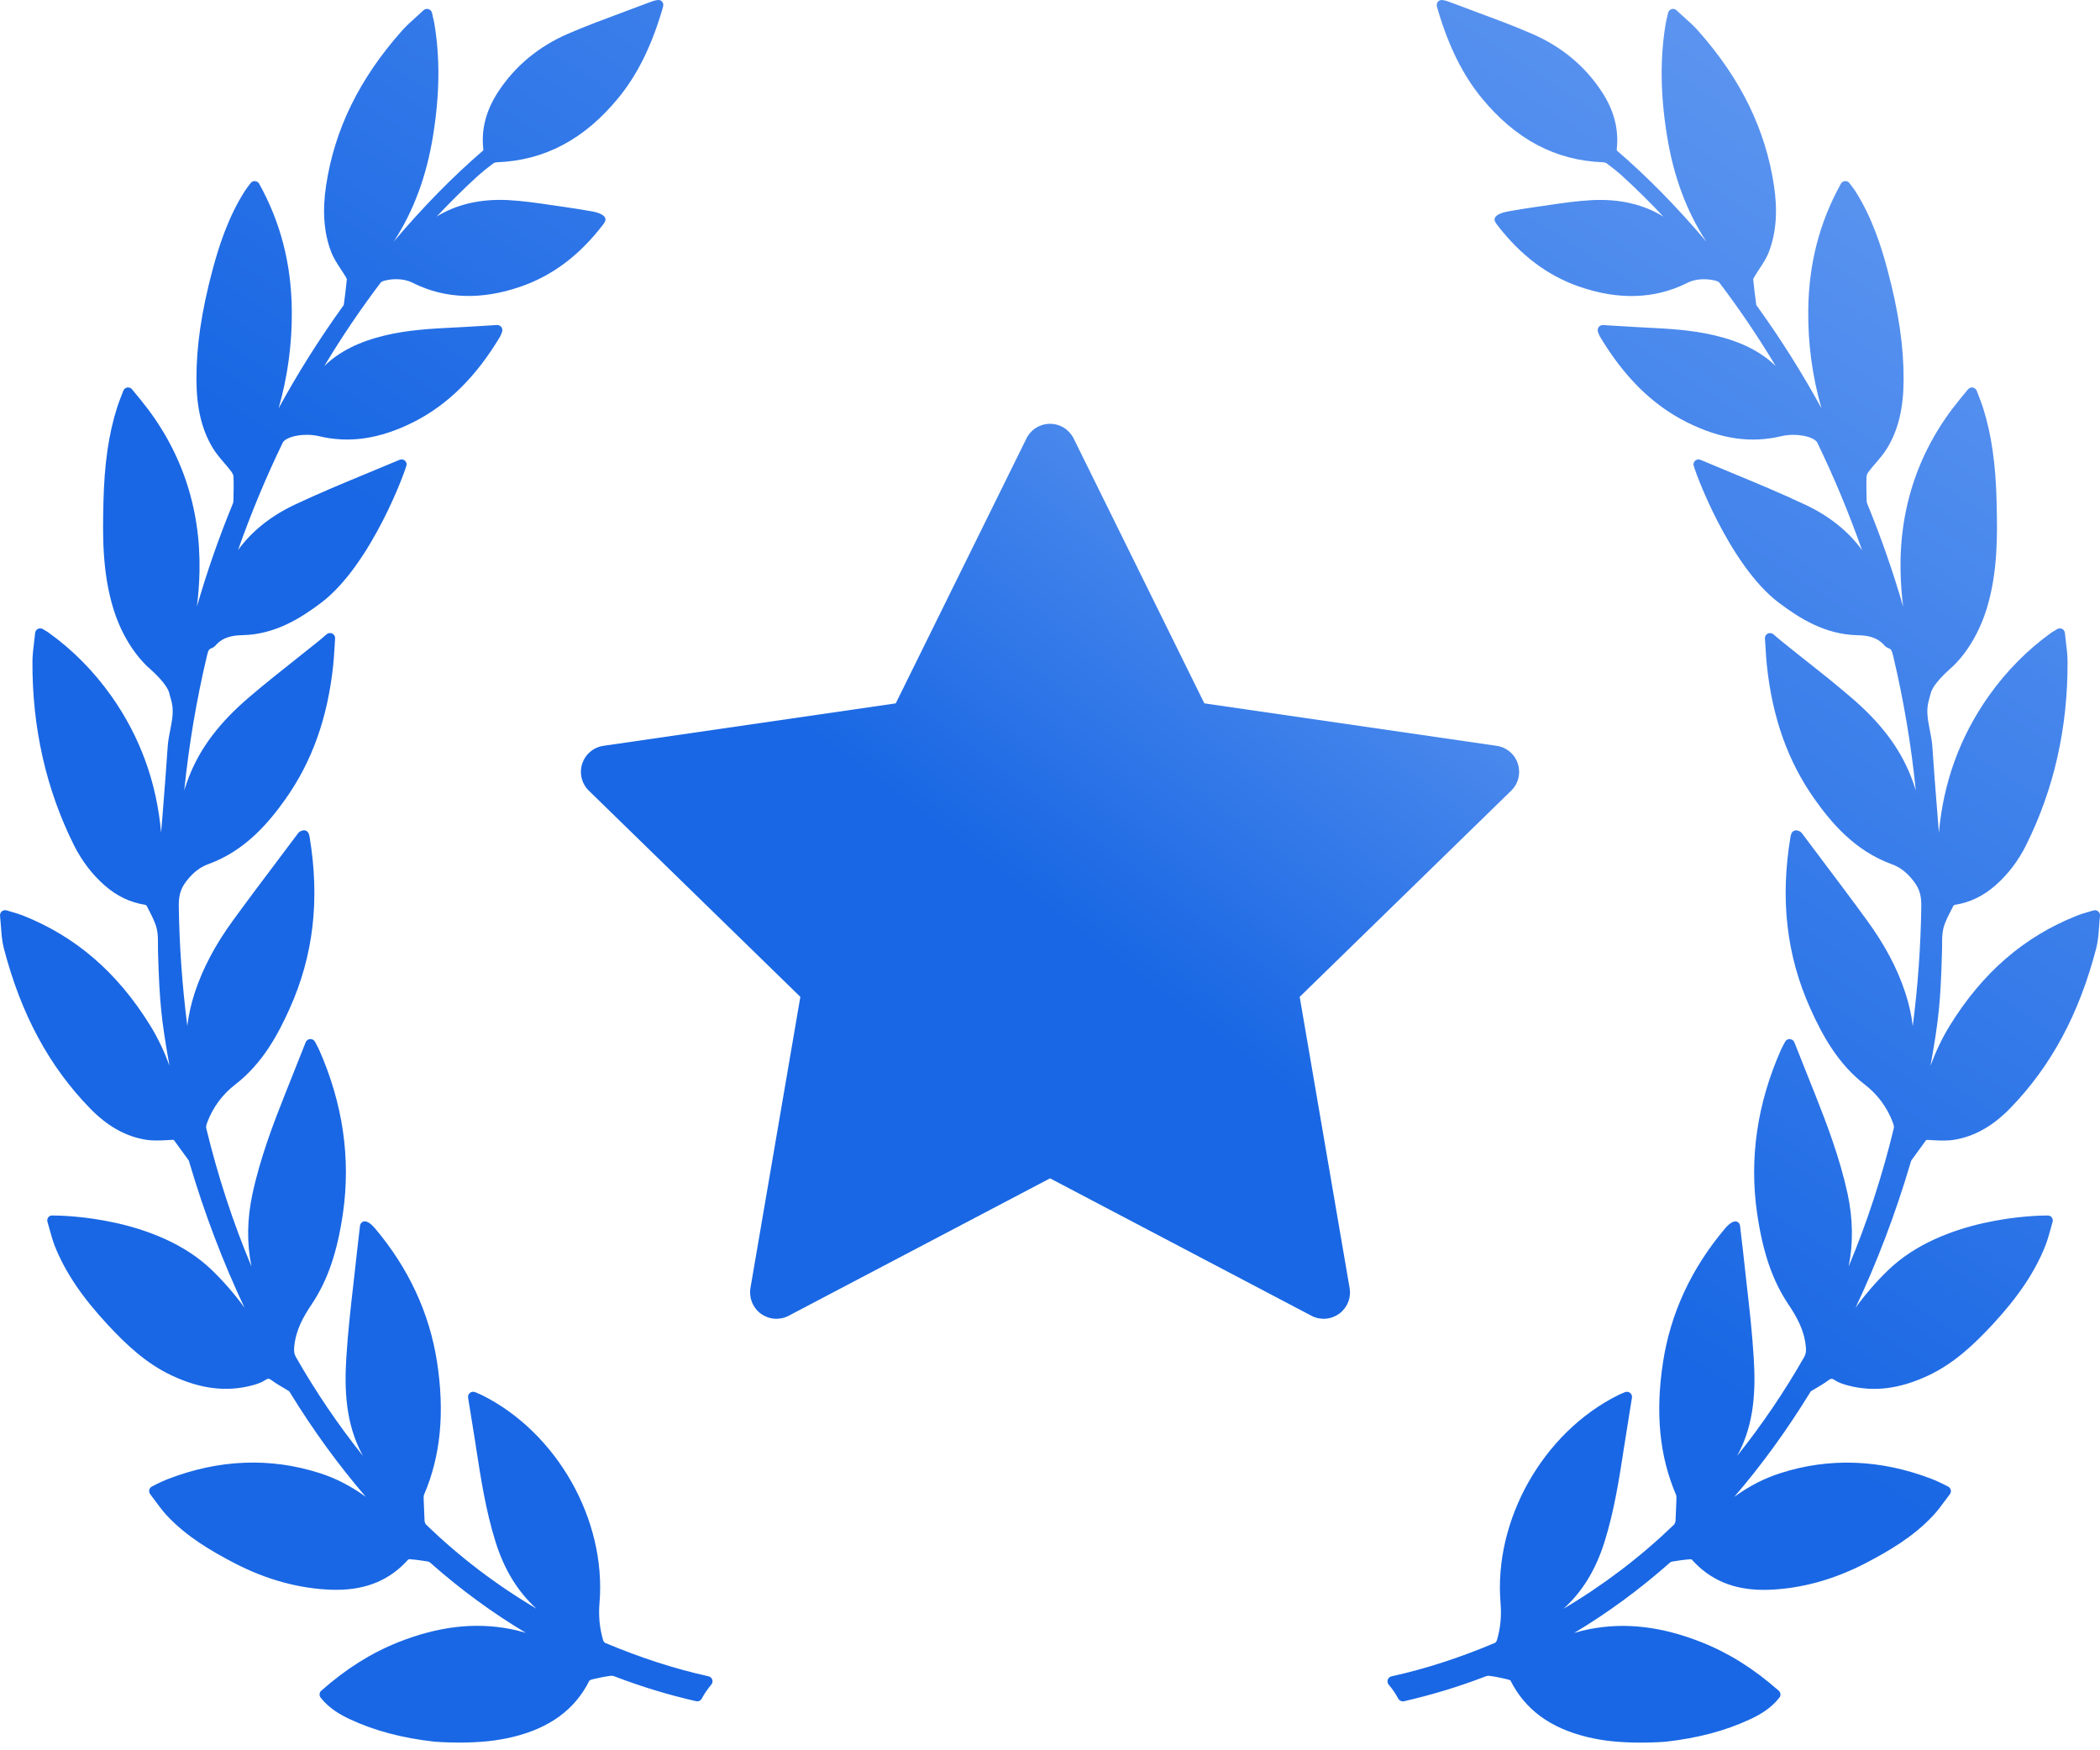
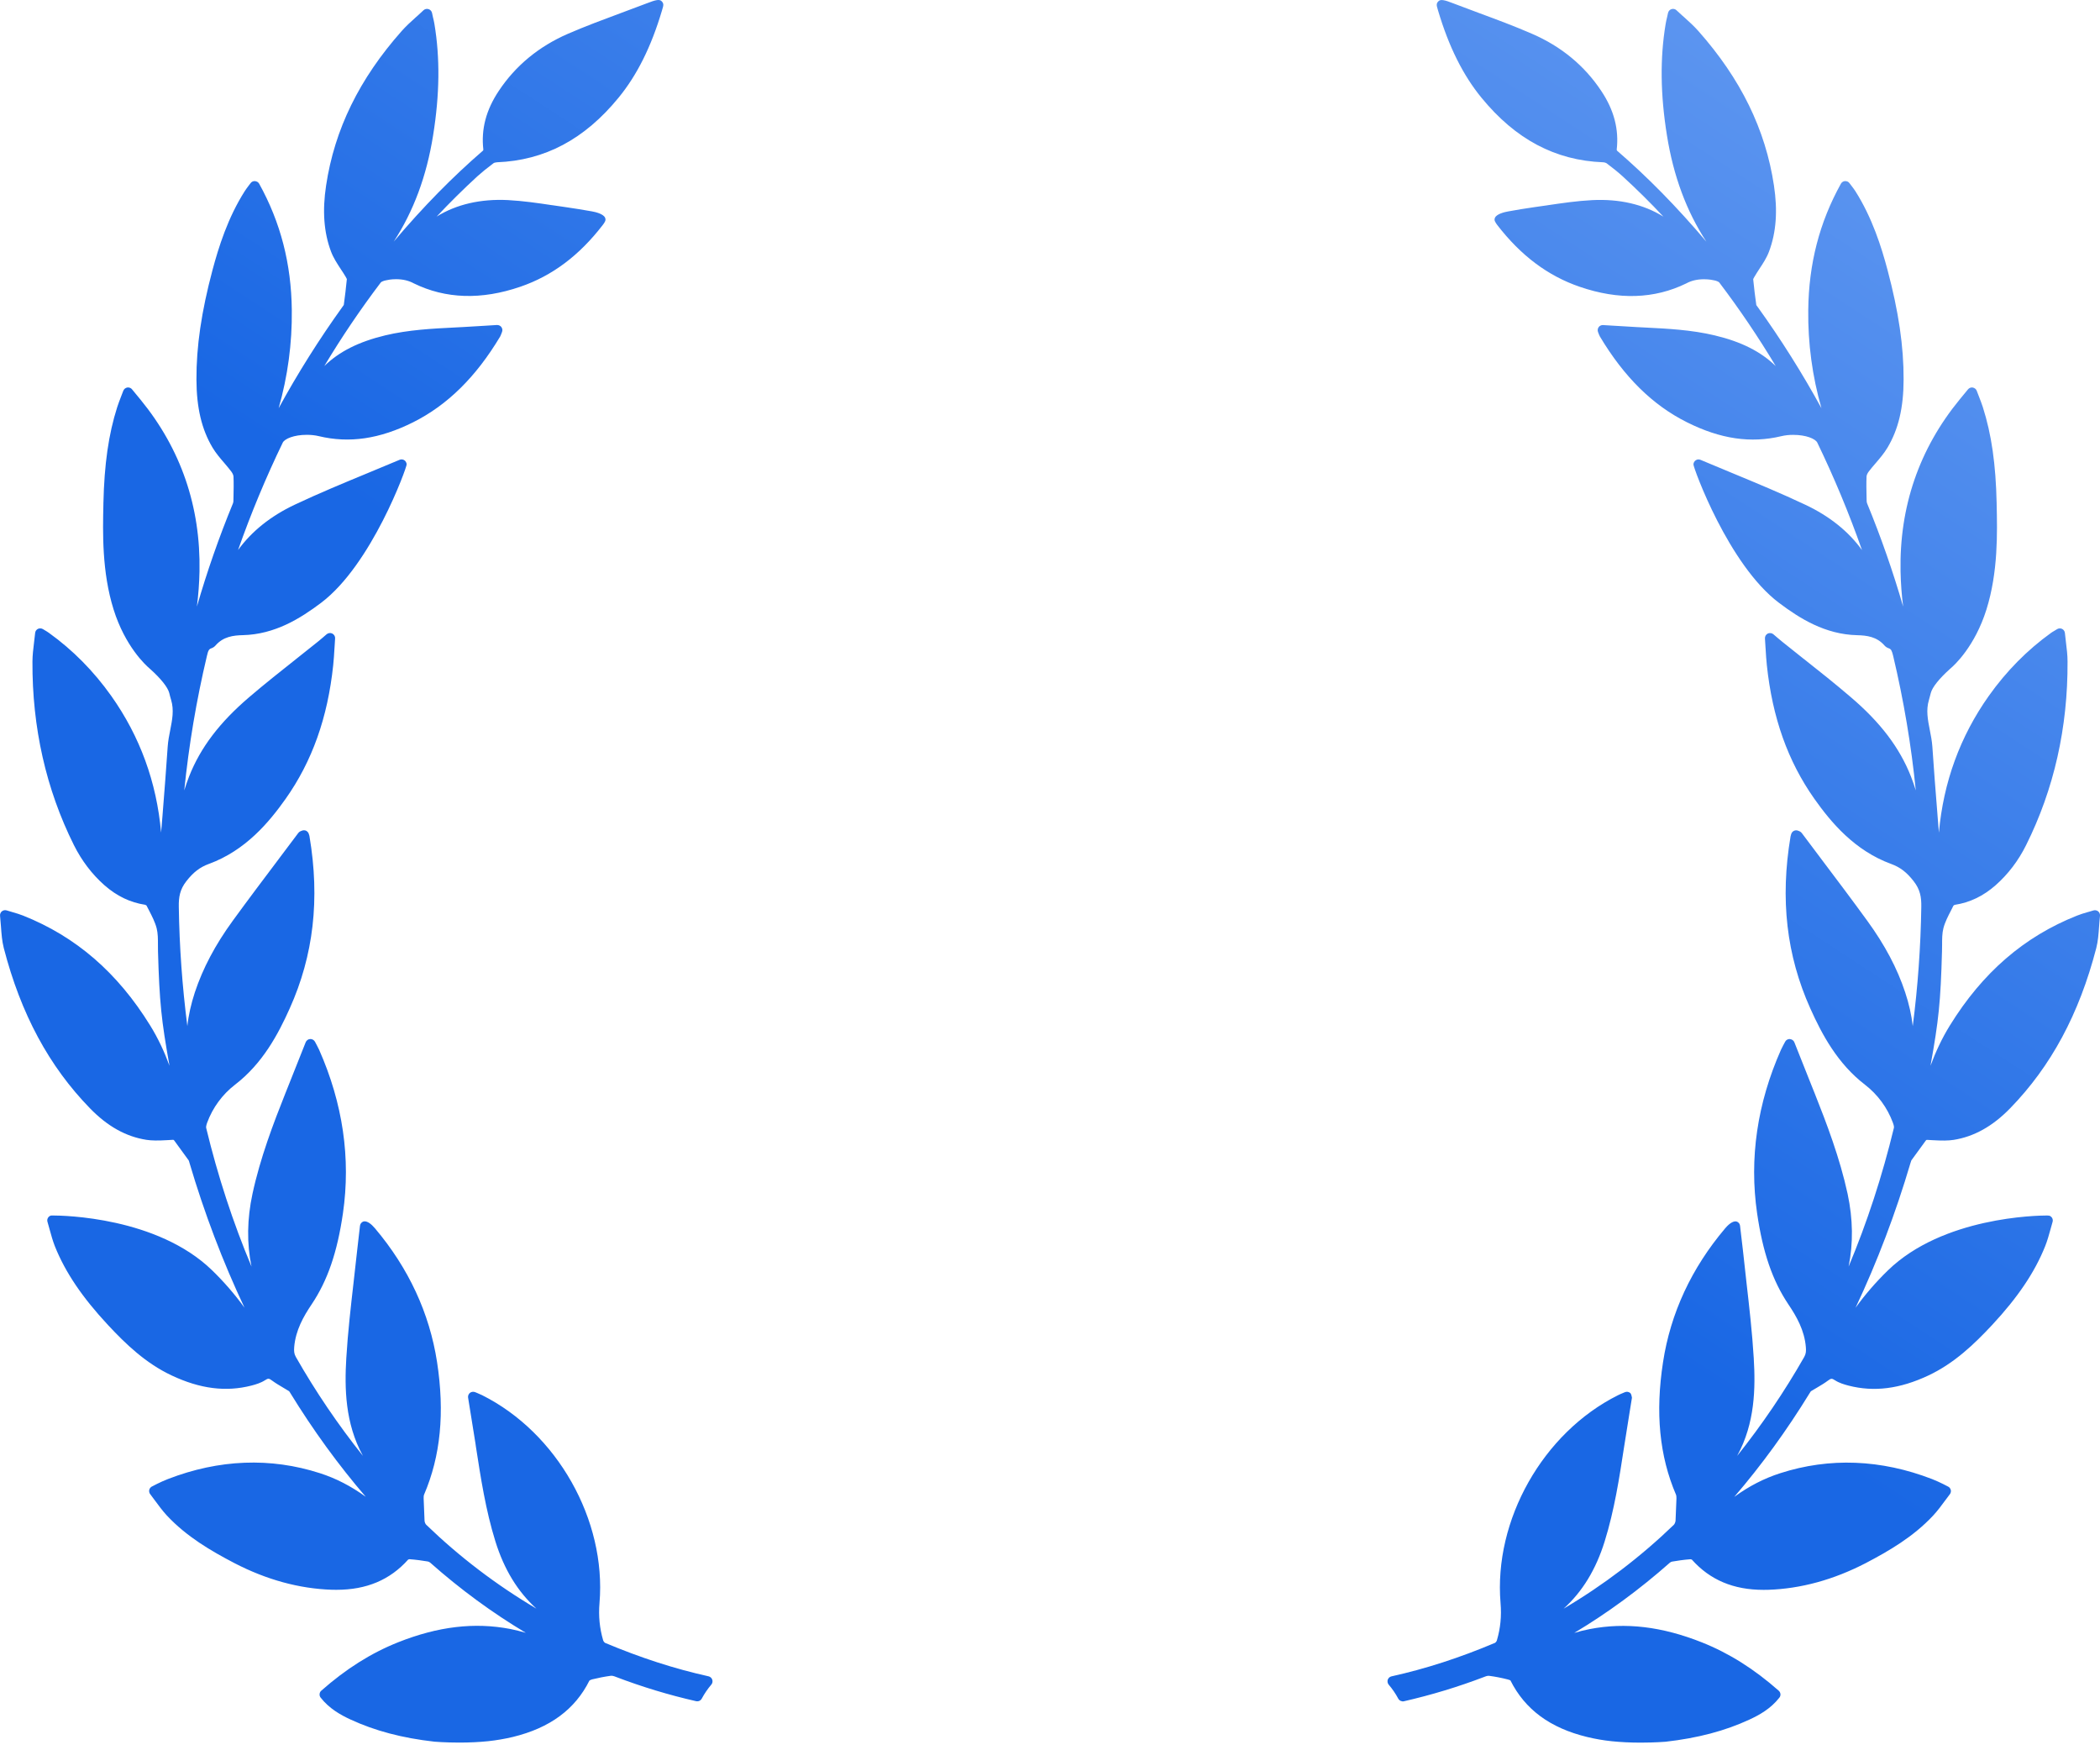
<svg xmlns="http://www.w3.org/2000/svg" width="42" height="35" viewBox="0 0 42 35" fill="none">
-   <path d="M41.963 18.224C41.95 18.214 41.935 18.206 41.918 18.203C41.902 18.2 41.885 18.201 41.868 18.206C41.832 18.217 41.798 18.227 41.767 18.236L41.751 18.24C41.673 18.263 41.605 18.283 41.539 18.31C40.483 18.729 39.651 19.448 38.997 20.507C38.835 20.769 38.71 21.041 38.61 21.312C38.774 20.4 38.812 20.044 38.84 19.023C38.842 18.98 38.842 18.937 38.842 18.894C38.842 18.776 38.842 18.664 38.868 18.562C38.899 18.441 38.961 18.321 39.021 18.205C39.038 18.172 39.055 18.139 39.069 18.11C39.077 18.102 39.086 18.097 39.096 18.094C39.398 18.047 39.665 17.919 39.912 17.702C40.162 17.481 40.367 17.212 40.522 16.9C41.08 15.782 41.358 14.547 41.351 13.229C41.351 13.102 41.336 12.978 41.319 12.843C41.312 12.781 41.304 12.719 41.298 12.657C41.296 12.64 41.29 12.623 41.28 12.609C41.27 12.595 41.257 12.584 41.242 12.576C41.226 12.568 41.209 12.565 41.191 12.566C41.174 12.566 41.157 12.572 41.142 12.581C41.123 12.593 41.107 12.602 41.093 12.611C41.064 12.627 41.043 12.641 41.022 12.655C40.547 12.996 40.128 13.42 39.776 13.916C39.202 14.726 38.868 15.642 38.778 16.65L38.751 16.313L38.748 16.272C38.713 15.832 38.676 15.376 38.647 14.928C38.639 14.815 38.617 14.705 38.596 14.598C38.556 14.393 38.517 14.199 38.579 13.996C38.593 13.95 38.605 13.904 38.616 13.858C38.645 13.743 38.786 13.568 39.001 13.375L39.009 13.368C39.089 13.301 39.497 12.927 39.729 12.188C39.964 11.438 39.946 10.653 39.933 10.081L39.933 10.066C39.916 9.278 39.83 8.685 39.657 8.142C39.633 8.071 39.608 8.001 39.58 7.932C39.565 7.894 39.55 7.856 39.535 7.815C39.529 7.798 39.518 7.783 39.504 7.772C39.49 7.76 39.474 7.753 39.456 7.75L39.439 7.748C39.424 7.748 39.409 7.752 39.395 7.758C39.382 7.765 39.37 7.774 39.36 7.786L39.191 7.991C38.383 8.977 37.986 10.133 38.011 11.427C38.016 11.662 38.033 11.897 38.063 12.13C37.86 11.43 37.62 10.741 37.343 10.068C37.337 10.052 37.333 10.036 37.333 10.02L37.331 9.929C37.328 9.798 37.325 9.663 37.331 9.529C37.331 9.507 37.346 9.467 37.376 9.428C37.418 9.372 37.465 9.318 37.514 9.261C37.596 9.165 37.682 9.065 37.75 8.951C37.968 8.586 38.071 8.154 38.072 7.591C38.075 6.93 37.973 6.234 37.751 5.4C37.63 4.945 37.446 4.355 37.105 3.819C37.081 3.783 37.055 3.748 37.028 3.713C37.015 3.697 37.002 3.68 36.989 3.662C36.97 3.636 36.943 3.621 36.9 3.621C36.883 3.622 36.867 3.628 36.852 3.637C36.838 3.646 36.826 3.659 36.818 3.674C36.389 4.447 36.175 5.274 36.165 6.201C36.157 6.864 36.246 7.525 36.429 8.163C36.045 7.462 35.619 6.785 35.152 6.136L35.141 6.121C35.131 6.107 35.127 6.1 35.127 6.105C35.102 5.932 35.081 5.759 35.064 5.585C35.064 5.582 35.067 5.57 35.089 5.534C35.119 5.482 35.153 5.431 35.188 5.376C35.26 5.268 35.334 5.155 35.381 5.029C35.524 4.648 35.556 4.216 35.479 3.709C35.31 2.587 34.815 1.577 33.967 0.62C33.88 0.522 33.784 0.435 33.682 0.343L33.653 0.318C33.614 0.282 33.573 0.245 33.531 0.206C33.518 0.193 33.502 0.184 33.484 0.18C33.467 0.176 33.448 0.177 33.431 0.182C33.414 0.187 33.398 0.197 33.386 0.21C33.374 0.224 33.365 0.24 33.361 0.257L33.343 0.338C33.33 0.392 33.32 0.435 33.313 0.478C33.199 1.159 33.207 1.888 33.339 2.708C33.469 3.521 33.729 4.223 34.127 4.832C33.53 4.128 32.948 3.537 32.341 3.013C32.338 3.007 32.335 3.002 32.334 2.995C32.381 2.586 32.281 2.201 32.025 1.818C31.69 1.313 31.225 0.929 30.641 0.676C30.293 0.524 29.931 0.39 29.577 0.259C29.407 0.196 29.238 0.133 29.063 0.066C28.887 -0.004 28.812 -0.016 28.772 0.022C28.719 0.07 28.732 0.112 28.755 0.188L28.762 0.213C28.976 0.933 29.26 1.504 29.631 1.956C30.311 2.786 31.106 3.208 32.061 3.245C32.094 3.247 32.121 3.257 32.132 3.265C32.266 3.366 32.365 3.446 32.453 3.526C32.735 3.784 33.007 4.053 33.268 4.332C32.872 4.086 32.387 3.974 31.841 4.002C31.543 4.017 31.246 4.061 30.96 4.103L30.949 4.105C30.864 4.117 30.78 4.13 30.696 4.141C30.511 4.166 30.326 4.199 30.162 4.228C30.095 4.24 29.936 4.276 29.9 4.353C29.887 4.379 29.888 4.408 29.903 4.434C29.915 4.457 29.929 4.478 29.944 4.498C30.418 5.112 30.958 5.517 31.595 5.735C32.373 6.002 33.087 5.98 33.728 5.666C33.826 5.612 33.945 5.584 34.08 5.584C34.182 5.584 34.258 5.6 34.284 5.606C34.322 5.612 34.373 5.634 34.384 5.647C34.791 6.184 35.169 6.743 35.515 7.321C35.216 7.03 34.827 6.834 34.296 6.707C33.831 6.596 33.355 6.572 32.895 6.549L32.741 6.541C32.597 6.534 32.453 6.525 32.304 6.515L32.055 6.5C32.039 6.5 32.024 6.504 32.01 6.511C31.995 6.518 31.983 6.528 31.974 6.541C31.963 6.555 31.957 6.571 31.955 6.588C31.952 6.605 31.954 6.622 31.96 6.638C31.97 6.665 31.988 6.713 31.998 6.729C32.483 7.54 33.052 8.101 33.739 8.444C34.41 8.78 35.016 8.868 35.627 8.722C35.705 8.704 35.785 8.695 35.865 8.696C36.125 8.696 36.306 8.775 36.345 8.849C36.683 9.548 36.982 10.267 37.24 11C36.969 10.625 36.589 10.321 36.108 10.094C35.63 9.868 35.133 9.662 34.643 9.459C34.433 9.372 34.222 9.285 34.012 9.196C33.996 9.189 33.979 9.186 33.962 9.187C33.945 9.189 33.929 9.194 33.915 9.204C33.901 9.213 33.889 9.226 33.881 9.241C33.873 9.256 33.869 9.272 33.869 9.289C33.869 9.355 34.567 11.292 35.58 12.055C35.994 12.367 36.503 12.687 37.145 12.702C37.337 12.706 37.536 12.733 37.686 12.904C37.709 12.931 37.74 12.952 37.773 12.963C37.824 12.98 37.838 13.012 37.864 13.119C38.074 14.004 38.225 14.901 38.316 15.806C38.287 15.711 38.255 15.617 38.218 15.525C37.991 14.95 37.609 14.446 37.016 13.941C36.711 13.679 36.391 13.425 36.081 13.18L36.066 13.169C35.925 13.057 35.785 12.946 35.645 12.833C35.614 12.809 35.584 12.783 35.555 12.758L35.467 12.683C35.452 12.67 35.433 12.662 35.413 12.66C35.393 12.657 35.373 12.661 35.355 12.669C35.337 12.679 35.322 12.693 35.312 12.71C35.302 12.728 35.298 12.748 35.299 12.768C35.304 12.83 35.307 12.888 35.31 12.944L35.312 12.97C35.319 13.086 35.325 13.195 35.337 13.302C35.447 14.35 35.758 15.225 36.289 15.976C36.618 16.441 37.09 17.009 37.825 17.277C38.004 17.343 38.134 17.442 38.273 17.621C38.404 17.788 38.429 17.941 38.426 18.133C38.414 18.931 38.357 19.728 38.255 20.519C38.231 20.302 38.181 20.078 38.104 19.845C37.945 19.363 37.696 18.894 37.345 18.412C37.041 17.994 36.726 17.575 36.42 17.17L36.4 17.143C36.279 16.982 36.158 16.821 36.04 16.664C36.018 16.632 35.986 16.62 35.968 16.614C35.955 16.607 35.94 16.604 35.926 16.604C35.911 16.603 35.897 16.606 35.883 16.612C35.87 16.617 35.858 16.626 35.848 16.637C35.838 16.647 35.83 16.66 35.826 16.674L35.822 16.685C35.817 16.7 35.813 16.713 35.811 16.726C35.6 17.981 35.73 19.106 36.206 20.165C36.438 20.683 36.75 21.269 37.3 21.691C37.554 21.887 37.747 22.15 37.858 22.451C37.882 22.515 37.881 22.543 37.878 22.554C37.645 23.518 37.341 24.448 36.972 25.328C37.067 24.864 37.06 24.377 36.952 23.872C36.797 23.156 36.532 22.463 36.296 21.869L36.225 21.692C36.112 21.409 36 21.125 35.887 20.842C35.873 20.805 35.837 20.78 35.79 20.777C35.772 20.777 35.754 20.783 35.738 20.793C35.722 20.802 35.71 20.816 35.702 20.833L35.664 20.903C35.648 20.933 35.633 20.962 35.62 20.991C35.144 22.064 34.983 23.165 35.142 24.261C35.256 25.045 35.449 25.607 35.767 26.082C35.932 26.327 36.089 26.601 36.117 26.937C36.124 27.017 36.12 27.071 36.085 27.134C35.689 27.829 35.239 28.492 34.74 29.117L34.746 29.107C35.101 28.459 35.111 27.758 35.075 27.158C35.044 26.643 34.985 26.13 34.928 25.633L34.925 25.604C34.902 25.405 34.88 25.206 34.859 25.007C34.846 24.893 34.833 24.78 34.819 24.666L34.801 24.511C34.799 24.495 34.793 24.479 34.784 24.465C34.774 24.451 34.761 24.44 34.746 24.432C34.69 24.403 34.599 24.448 34.502 24.564C33.829 25.36 33.411 26.259 33.261 27.237C33.104 28.251 33.189 29.118 33.52 29.889C33.529 29.91 33.529 29.952 33.529 29.966L33.511 30.41C33.508 30.441 33.491 30.477 33.477 30.491C32.81 31.134 32.07 31.697 31.272 32.168C31.648 31.829 31.918 31.386 32.093 30.824C32.287 30.202 32.387 29.554 32.483 28.926L32.492 28.87C32.526 28.649 32.561 28.429 32.598 28.204L32.639 27.95C32.642 27.932 32.64 27.913 32.633 27.896C32.627 27.88 32.616 27.865 32.602 27.853C32.587 27.842 32.57 27.835 32.552 27.832C32.534 27.83 32.516 27.832 32.499 27.839L32.463 27.854C32.425 27.87 32.391 27.884 32.36 27.9C30.859 28.649 29.872 30.397 30.011 32.056C30.033 32.316 30.009 32.56 29.938 32.801C29.932 32.824 29.91 32.847 29.902 32.851C29.189 33.152 28.511 33.371 27.829 33.522C27.812 33.526 27.797 33.534 27.784 33.545C27.771 33.557 27.761 33.572 27.755 33.589C27.75 33.605 27.748 33.623 27.752 33.641C27.755 33.658 27.763 33.674 27.774 33.688C27.848 33.774 27.912 33.868 27.966 33.969C27.988 34.009 28.04 34.03 28.078 34.02C28.625 33.895 29.163 33.732 29.687 33.532C29.728 33.515 29.76 33.507 29.789 33.512C29.903 33.527 30.024 33.55 30.157 33.584C30.185 33.59 30.208 33.603 30.208 33.602C30.5 34.184 31.001 34.554 31.742 34.734C31.903 34.773 32.069 34.802 32.236 34.819C32.41 34.837 32.604 34.847 32.813 34.847C33.103 34.847 33.309 34.829 33.312 34.829C33.953 34.757 34.502 34.612 34.987 34.387C35.186 34.295 35.413 34.17 35.587 33.948C35.604 33.928 35.611 33.902 35.609 33.876C35.606 33.85 35.594 33.826 35.575 33.809C35.082 33.374 34.58 33.058 34.04 32.843C33.24 32.525 32.511 32.438 31.797 32.576C31.692 32.596 31.587 32.622 31.485 32.653C32.153 32.253 32.792 31.784 33.397 31.249C33.41 31.238 33.425 31.23 33.442 31.227C33.541 31.21 33.672 31.19 33.806 31.18C33.819 31.18 33.835 31.186 33.837 31.187C34.2 31.594 34.669 31.792 35.27 31.792C35.301 31.792 35.332 31.792 35.362 31.791C36.016 31.77 36.672 31.59 37.315 31.257C37.781 31.013 38.268 30.73 38.662 30.307C38.75 30.213 38.828 30.107 38.897 30.013L38.904 30.004C38.934 29.962 38.965 29.921 38.997 29.88C39.005 29.868 39.012 29.856 39.015 29.842C39.019 29.828 39.019 29.814 39.017 29.8C39.014 29.785 39.008 29.772 39 29.76C38.992 29.747 38.981 29.737 38.968 29.73C38.961 29.726 38.794 29.636 38.642 29.577C37.62 29.182 36.589 29.142 35.606 29.459C35.284 29.562 34.98 29.718 34.685 29.933C35.231 29.298 35.736 28.603 36.195 27.855C36.2 27.847 36.213 27.825 36.217 27.821C36.258 27.796 36.299 27.772 36.34 27.748C36.413 27.705 36.489 27.66 36.56 27.607C36.62 27.562 36.638 27.561 36.698 27.6C36.784 27.656 36.885 27.685 36.972 27.708C37.482 27.839 37.997 27.773 38.566 27.506C39.086 27.262 39.486 26.877 39.841 26.497C40.357 25.943 40.694 25.442 40.902 24.923C40.946 24.814 40.977 24.701 41.01 24.583C41.023 24.534 41.037 24.484 41.051 24.436C41.059 24.41 41.057 24.383 41.045 24.36C41.033 24.336 41.012 24.319 40.988 24.31L40.945 24.306C40.734 24.306 38.857 24.337 37.759 25.403C37.522 25.633 37.305 25.883 37.111 26.151C37.545 25.231 37.913 24.261 38.21 23.255L38.215 23.24C38.218 23.228 38.224 23.209 38.227 23.204L38.514 22.81C38.525 22.794 38.526 22.794 38.543 22.794C38.551 22.794 38.559 22.795 38.568 22.795L38.63 22.799C38.843 22.812 38.969 22.81 39.073 22.794C39.481 22.729 39.851 22.523 40.201 22.164C41.02 21.324 41.584 20.276 41.925 18.96C41.961 18.82 41.971 18.677 41.982 18.526C41.987 18.458 41.992 18.387 42 18.314C42.002 18.297 41.999 18.28 41.993 18.265C41.987 18.249 41.977 18.235 41.963 18.224ZM14.171 33.521C13.49 33.37 12.812 33.151 12.099 32.851C12.091 32.847 12.07 32.823 12.063 32.801C11.992 32.559 11.968 32.315 11.99 32.055C12.13 30.396 11.142 28.649 9.642 27.899C9.608 27.883 9.573 27.867 9.538 27.853L9.503 27.839C9.486 27.832 9.468 27.829 9.45 27.832C9.432 27.834 9.415 27.841 9.4 27.852C9.386 27.863 9.375 27.878 9.368 27.895C9.361 27.912 9.359 27.931 9.362 27.949L9.403 28.203C9.44 28.428 9.475 28.649 9.51 28.869L9.518 28.927C9.615 29.553 9.714 30.201 9.908 30.823C10.083 31.385 10.354 31.828 10.729 32.168C9.931 31.697 9.191 31.134 8.524 30.49C8.51 30.477 8.493 30.441 8.491 30.411L8.473 29.967C8.473 29.951 8.472 29.909 8.481 29.889C8.812 29.118 8.897 28.25 8.741 27.236C8.59 26.258 8.172 25.359 7.5 24.563C7.421 24.47 7.351 24.423 7.293 24.423C7.28 24.423 7.267 24.425 7.256 24.431C7.241 24.439 7.228 24.45 7.218 24.464C7.208 24.478 7.202 24.494 7.2 24.511L7.182 24.666C7.168 24.779 7.155 24.893 7.143 25.006C7.122 25.206 7.099 25.405 7.076 25.604L7.073 25.632C7.016 26.129 6.957 26.643 6.926 27.157C6.89 27.757 6.901 28.458 7.255 29.106L7.261 29.116C6.762 28.491 6.312 27.828 5.916 27.133C5.881 27.071 5.878 27.016 5.884 26.936C5.913 26.6 6.069 26.326 6.234 26.081C6.552 25.606 6.745 25.045 6.859 24.261C7.018 23.164 6.857 22.064 6.382 20.991C6.368 20.961 6.353 20.933 6.337 20.902L6.3 20.832C6.29 20.815 6.277 20.8 6.26 20.791C6.243 20.781 6.223 20.776 6.204 20.777C6.184 20.778 6.165 20.785 6.15 20.796C6.134 20.808 6.121 20.823 6.114 20.841C6.002 21.125 5.889 21.408 5.776 21.691L5.705 21.869C5.469 22.462 5.204 23.156 5.05 23.871C4.941 24.376 4.934 24.863 5.03 25.327C4.66 24.447 4.356 23.517 4.123 22.553C4.121 22.542 4.12 22.514 4.143 22.45C4.254 22.149 4.447 21.886 4.701 21.69C5.251 21.268 5.563 20.682 5.795 20.164C6.271 19.105 6.401 17.98 6.19 16.725C6.188 16.711 6.184 16.698 6.179 16.685L6.175 16.673C6.171 16.659 6.163 16.646 6.153 16.636C6.143 16.625 6.131 16.616 6.118 16.61C6.105 16.605 6.091 16.603 6.077 16.603C6.063 16.603 6.049 16.606 6.036 16.612C6.015 16.619 5.983 16.631 5.962 16.662C5.842 16.822 5.722 16.982 5.601 17.142L5.581 17.169C5.276 17.574 4.96 17.993 4.656 18.411C4.305 18.893 4.057 19.362 3.897 19.844C3.821 20.077 3.77 20.301 3.747 20.519C3.645 19.727 3.588 18.93 3.576 18.132C3.573 17.94 3.597 17.787 3.728 17.62C3.867 17.442 3.997 17.342 4.176 17.276C4.911 17.008 5.383 16.44 5.712 15.975C6.243 15.224 6.554 14.349 6.664 13.302C6.676 13.194 6.682 13.085 6.689 12.97L6.691 12.943C6.694 12.887 6.698 12.829 6.702 12.767C6.704 12.747 6.699 12.727 6.689 12.71C6.679 12.692 6.664 12.678 6.646 12.669C6.628 12.66 6.608 12.657 6.588 12.659C6.568 12.662 6.549 12.67 6.534 12.682L6.447 12.757C6.414 12.785 6.386 12.809 6.357 12.832C6.217 12.945 6.076 13.056 5.935 13.168L5.92 13.18C5.611 13.425 5.291 13.678 4.985 13.94C4.392 14.446 4.01 14.949 3.783 15.524C3.747 15.617 3.714 15.711 3.685 15.806C3.777 14.901 3.928 14.003 4.138 13.118C4.163 13.011 4.177 12.98 4.229 12.963C4.262 12.952 4.292 12.93 4.314 12.904C4.465 12.732 4.664 12.705 4.856 12.701C5.498 12.686 6.008 12.366 6.421 12.055C7.435 11.291 8.133 9.354 8.133 9.288C8.133 9.272 8.129 9.255 8.12 9.24C8.112 9.225 8.101 9.212 8.087 9.203C8.073 9.194 8.056 9.188 8.04 9.187C8.023 9.185 8.006 9.188 7.991 9.195C7.779 9.284 7.568 9.371 7.35 9.462C6.869 9.661 6.371 9.867 5.893 10.093C5.413 10.32 5.033 10.625 4.761 10.999C5.019 10.266 5.318 9.548 5.656 8.849C5.695 8.775 5.876 8.695 6.136 8.695C6.221 8.695 6.303 8.704 6.374 8.721C6.985 8.868 7.592 8.779 8.263 8.444C8.949 8.1 9.519 7.539 10.004 6.728C10.013 6.712 10.031 6.664 10.041 6.637C10.047 6.621 10.049 6.604 10.047 6.587C10.044 6.571 10.038 6.555 10.028 6.541C10.009 6.515 9.979 6.499 9.94 6.499H9.939L9.697 6.514C9.548 6.524 9.404 6.533 9.26 6.54L9.106 6.548C8.646 6.571 8.17 6.595 7.705 6.706C7.174 6.834 6.785 7.029 6.486 7.32C6.832 6.742 7.21 6.184 7.617 5.647C7.628 5.633 7.679 5.612 7.722 5.605C7.743 5.6 7.819 5.583 7.921 5.583C8.056 5.583 8.175 5.611 8.275 5.666C8.912 5.978 9.628 6.001 10.406 5.734C11.043 5.516 11.583 5.112 12.056 4.498C12.072 4.478 12.086 4.456 12.098 4.434C12.105 4.421 12.109 4.407 12.11 4.393C12.11 4.379 12.107 4.365 12.101 4.352C12.064 4.275 11.906 4.239 11.839 4.227C11.675 4.199 11.49 4.166 11.306 4.141C11.221 4.129 11.137 4.117 11.052 4.104L11.041 4.103C10.755 4.06 10.458 4.017 10.159 4.001C9.614 3.974 9.129 4.085 8.733 4.331C8.994 4.053 9.266 3.784 9.548 3.525C9.636 3.446 9.735 3.365 9.87 3.264C9.88 3.256 9.907 3.247 9.939 3.245C10.895 3.208 11.69 2.786 12.37 1.955C12.741 1.503 13.025 0.933 13.239 0.212L13.246 0.187C13.269 0.112 13.282 0.07 13.229 0.021C13.189 -0.017 13.117 -0.005 12.932 0.068C12.763 0.133 12.594 0.196 12.42 0.26C12.07 0.39 11.709 0.524 11.36 0.675C10.776 0.929 10.311 1.313 9.976 1.817C9.72 2.201 9.62 2.586 9.667 2.993C9.666 2.999 9.664 3.005 9.662 3.01C9.053 3.536 8.471 4.127 7.874 4.832C8.272 4.222 8.532 3.521 8.662 2.708C8.794 1.888 8.802 1.158 8.688 0.477C8.681 0.435 8.671 0.392 8.658 0.339L8.64 0.256C8.636 0.239 8.627 0.223 8.615 0.21C8.602 0.197 8.587 0.187 8.57 0.182C8.553 0.177 8.534 0.176 8.517 0.18C8.499 0.184 8.483 0.193 8.47 0.205C8.428 0.244 8.387 0.282 8.348 0.318L8.319 0.343C8.217 0.435 8.121 0.522 8.034 0.62C7.186 1.577 6.691 2.587 6.522 3.709C6.445 4.216 6.477 4.648 6.62 5.029C6.667 5.155 6.741 5.267 6.814 5.379C6.848 5.43 6.882 5.481 6.913 5.534C6.935 5.572 6.937 5.582 6.937 5.58C6.92 5.753 6.9 5.925 6.876 6.098C6.875 6.1 6.871 6.106 6.859 6.122L6.849 6.136C6.383 6.785 5.956 7.462 5.573 8.163C5.755 7.525 5.844 6.864 5.836 6.2C5.826 5.274 5.612 4.447 5.183 3.673C5.166 3.643 5.136 3.624 5.093 3.621C5.077 3.621 5.061 3.625 5.047 3.632C5.033 3.639 5.021 3.65 5.012 3.662C4.999 3.68 4.986 3.697 4.973 3.713C4.946 3.749 4.92 3.783 4.897 3.819C4.555 4.355 4.372 4.945 4.25 5.4C4.028 6.234 3.926 6.93 3.929 7.591C3.931 8.153 4.033 8.585 4.251 8.951C4.319 9.065 4.405 9.164 4.491 9.264C4.536 9.318 4.583 9.372 4.625 9.428C4.655 9.467 4.669 9.507 4.67 9.529C4.676 9.662 4.673 9.798 4.67 9.929L4.668 10.019C4.668 10.035 4.665 10.051 4.659 10.066C4.381 10.741 4.141 11.429 3.938 12.13C3.968 11.896 3.985 11.662 3.99 11.427C4.015 10.133 3.618 8.977 2.81 7.991L2.641 7.786C2.632 7.774 2.62 7.764 2.606 7.758C2.592 7.751 2.577 7.748 2.562 7.748L2.545 7.749C2.528 7.752 2.511 7.76 2.497 7.771C2.483 7.783 2.473 7.798 2.466 7.814C2.451 7.855 2.436 7.894 2.421 7.931C2.393 8.001 2.368 8.071 2.344 8.142C2.171 8.685 2.086 9.278 2.068 10.065L2.068 10.08C2.055 10.653 2.037 11.437 2.272 12.188C2.504 12.927 2.912 13.3 2.991 13.367L3 13.375C3.215 13.567 3.356 13.743 3.385 13.857C3.396 13.903 3.408 13.95 3.422 13.995C3.484 14.199 3.445 14.392 3.404 14.602C3.383 14.707 3.362 14.816 3.354 14.928C3.324 15.376 3.288 15.831 3.253 16.272L3.25 16.312L3.222 16.649C3.133 15.642 2.799 14.726 2.225 13.916C1.873 13.42 1.454 12.996 0.978 12.655C0.958 12.64 0.936 12.627 0.908 12.61C0.891 12.6 0.874 12.59 0.858 12.58C0.843 12.571 0.826 12.566 0.809 12.566C0.792 12.565 0.775 12.568 0.759 12.575C0.744 12.583 0.73 12.595 0.72 12.609C0.711 12.623 0.704 12.64 0.703 12.657C0.696 12.72 0.689 12.783 0.681 12.846C0.665 12.977 0.65 13.101 0.649 13.228C0.642 14.547 0.921 15.782 1.478 16.899C1.634 17.211 1.839 17.481 2.088 17.701C2.336 17.919 2.603 18.047 2.904 18.093C2.913 18.096 2.922 18.101 2.929 18.106C2.946 18.139 2.963 18.171 2.98 18.204C3.04 18.321 3.102 18.441 3.133 18.562C3.159 18.664 3.159 18.775 3.159 18.893C3.159 18.936 3.159 18.98 3.16 19.023C3.189 20.044 3.227 20.4 3.39 21.312C3.291 21.041 3.166 20.769 3.004 20.507C2.35 19.448 1.518 18.729 0.462 18.309C0.395 18.282 0.328 18.263 0.25 18.24L0.234 18.235C0.203 18.226 0.169 18.216 0.133 18.205C0.117 18.2 0.1 18.199 0.083 18.202C0.066 18.206 0.051 18.213 0.037 18.224C0.024 18.235 0.014 18.248 0.008 18.264C0.001 18.28 -0.001 18.297 0.001 18.314C0.008 18.386 0.014 18.457 0.019 18.525C0.03 18.676 0.04 18.819 0.076 18.959C0.417 20.275 0.981 21.323 1.8 22.163C2.15 22.523 2.519 22.729 2.928 22.793C3.031 22.809 3.158 22.811 3.371 22.798L3.433 22.794C3.442 22.794 3.45 22.793 3.458 22.793C3.474 22.793 3.476 22.793 3.487 22.81L3.773 23.203C3.777 23.208 3.783 23.227 3.786 23.24L3.79 23.254C4.087 24.26 4.456 25.23 4.89 26.15C4.696 25.882 4.479 25.632 4.242 25.402C3.144 24.336 1.266 24.306 1.056 24.306L1.03 24.306L1.013 24.309C0.988 24.317 0.968 24.335 0.956 24.359C0.944 24.382 0.942 24.409 0.95 24.434C0.964 24.483 0.978 24.533 0.994 24.591C1.024 24.7 1.055 24.813 1.098 24.922C1.306 25.442 1.644 25.942 2.16 26.496C2.514 26.876 2.914 27.261 3.434 27.505C4.004 27.773 4.518 27.838 5.029 27.707C5.116 27.684 5.216 27.655 5.302 27.599C5.363 27.56 5.38 27.561 5.44 27.606C5.512 27.659 5.588 27.704 5.661 27.747C5.702 27.771 5.743 27.795 5.781 27.819C5.787 27.824 5.801 27.846 5.805 27.854C6.264 28.602 6.77 29.297 7.315 29.931C7.02 29.717 6.717 29.561 6.395 29.458C5.411 29.141 4.38 29.181 3.359 29.576C3.206 29.635 3.039 29.725 3.028 29.731C3.017 29.739 3.007 29.749 2.999 29.761C2.991 29.772 2.986 29.785 2.984 29.799C2.982 29.813 2.982 29.827 2.986 29.841C2.989 29.854 2.995 29.867 3.004 29.878C3.036 29.92 3.066 29.961 3.097 30.003L3.104 30.012C3.173 30.106 3.251 30.212 3.338 30.306C3.733 30.729 4.219 31.012 4.686 31.256C5.328 31.589 5.985 31.769 6.638 31.79C6.669 31.791 6.7 31.791 6.73 31.791C7.331 31.791 7.8 31.593 8.162 31.188C8.17 31.183 8.18 31.18 8.19 31.179C8.328 31.189 8.46 31.209 8.558 31.225C8.575 31.229 8.591 31.237 8.604 31.248C9.208 31.783 9.848 32.252 10.516 32.651C10.413 32.621 10.309 32.595 10.204 32.574C9.49 32.437 8.761 32.523 7.961 32.841C7.421 33.056 6.919 33.373 6.426 33.808C6.406 33.825 6.394 33.849 6.392 33.875C6.389 33.901 6.397 33.927 6.413 33.947C6.587 34.169 6.814 34.294 7.013 34.386C7.499 34.611 8.047 34.756 8.69 34.828C8.691 34.828 8.898 34.846 9.187 34.846C9.396 34.846 9.591 34.836 9.765 34.818C9.931 34.8 10.096 34.772 10.259 34.733C10.999 34.553 11.501 34.182 11.788 33.607C11.793 33.602 11.815 33.589 11.843 33.582C11.965 33.552 12.088 33.528 12.211 33.511C12.239 33.506 12.272 33.514 12.314 33.531C12.838 33.731 13.375 33.894 13.921 34.018C13.943 34.023 13.966 34.021 13.987 34.012C14.007 34.003 14.024 33.987 14.035 33.967C14.089 33.867 14.153 33.773 14.227 33.686C14.238 33.673 14.246 33.657 14.249 33.639C14.252 33.622 14.251 33.604 14.245 33.588C14.24 33.571 14.23 33.556 14.217 33.545C14.204 33.533 14.188 33.525 14.171 33.521Z" fill="url(#paint0_linear_652_463)" />
-   <path d="M25.994 19.934L30.224 15.811C30.294 15.743 30.344 15.656 30.367 15.561C30.391 15.465 30.387 15.365 30.357 15.272C30.327 15.178 30.271 15.095 30.196 15.032C30.121 14.969 30.029 14.928 29.932 14.914L24.087 14.065L21.473 8.768C21.429 8.68 21.362 8.606 21.279 8.554C21.195 8.502 21.099 8.475 21.001 8.475C20.902 8.475 20.806 8.502 20.723 8.554C20.639 8.606 20.572 8.68 20.529 8.768L17.915 14.065L12.069 14.914C11.972 14.928 11.881 14.969 11.806 15.032C11.73 15.095 11.675 15.178 11.644 15.272C11.614 15.365 11.61 15.465 11.634 15.561C11.657 15.656 11.707 15.743 11.777 15.811L16.007 19.934L15.009 25.756C14.993 25.853 15.004 25.952 15.04 26.043C15.078 26.134 15.139 26.213 15.219 26.271C15.298 26.328 15.392 26.363 15.49 26.37C15.588 26.377 15.686 26.357 15.773 26.311L21.001 23.563L26.229 26.311C26.316 26.357 26.413 26.377 26.512 26.37C26.609 26.363 26.703 26.328 26.783 26.271C26.862 26.213 26.924 26.134 26.961 26.043C26.998 25.952 27.009 25.853 26.992 25.756L25.994 19.934Z" fill="url(#paint1_linear_652_463)" />
+   <path d="M41.963 18.224C41.95 18.214 41.935 18.206 41.918 18.203C41.902 18.2 41.885 18.201 41.868 18.206C41.832 18.217 41.798 18.227 41.767 18.236L41.751 18.24C41.673 18.263 41.605 18.283 41.539 18.31C40.483 18.729 39.651 19.448 38.997 20.507C38.835 20.769 38.71 21.041 38.61 21.312C38.774 20.4 38.812 20.044 38.84 19.023C38.842 18.98 38.842 18.937 38.842 18.894C38.842 18.776 38.842 18.664 38.868 18.562C38.899 18.441 38.961 18.321 39.021 18.205C39.038 18.172 39.055 18.139 39.069 18.11C39.077 18.102 39.086 18.097 39.096 18.094C39.398 18.047 39.665 17.919 39.912 17.702C40.162 17.481 40.367 17.212 40.522 16.9C41.08 15.782 41.358 14.547 41.351 13.229C41.351 13.102 41.336 12.978 41.319 12.843C41.312 12.781 41.304 12.719 41.298 12.657C41.296 12.64 41.29 12.623 41.28 12.609C41.27 12.595 41.257 12.584 41.242 12.576C41.226 12.568 41.209 12.565 41.191 12.566C41.174 12.566 41.157 12.572 41.142 12.581C41.123 12.593 41.107 12.602 41.093 12.611C41.064 12.627 41.043 12.641 41.022 12.655C40.547 12.996 40.128 13.42 39.776 13.916C39.202 14.726 38.868 15.642 38.778 16.65L38.751 16.313L38.748 16.272C38.713 15.832 38.676 15.376 38.647 14.928C38.639 14.815 38.617 14.705 38.596 14.598C38.556 14.393 38.517 14.199 38.579 13.996C38.593 13.95 38.605 13.904 38.616 13.858C38.645 13.743 38.786 13.568 39.001 13.375L39.009 13.368C39.089 13.301 39.497 12.927 39.729 12.188C39.964 11.438 39.946 10.653 39.933 10.081L39.933 10.066C39.916 9.278 39.83 8.685 39.657 8.142C39.633 8.071 39.608 8.001 39.58 7.932C39.565 7.894 39.55 7.856 39.535 7.815C39.529 7.798 39.518 7.783 39.504 7.772C39.49 7.76 39.474 7.753 39.456 7.75L39.439 7.748C39.424 7.748 39.409 7.752 39.395 7.758C39.382 7.765 39.37 7.774 39.36 7.786L39.191 7.991C38.383 8.977 37.986 10.133 38.011 11.427C38.016 11.662 38.033 11.897 38.063 12.13C37.86 11.43 37.62 10.741 37.343 10.068C37.337 10.052 37.333 10.036 37.333 10.02L37.331 9.929C37.328 9.798 37.325 9.663 37.331 9.529C37.331 9.507 37.346 9.467 37.376 9.428C37.418 9.372 37.465 9.318 37.514 9.261C37.596 9.165 37.682 9.065 37.75 8.951C37.968 8.586 38.071 8.154 38.072 7.591C38.075 6.93 37.973 6.234 37.751 5.4C37.63 4.945 37.446 4.355 37.105 3.819C37.081 3.783 37.055 3.748 37.028 3.713C37.015 3.697 37.002 3.68 36.989 3.662C36.97 3.636 36.943 3.621 36.9 3.621C36.883 3.622 36.867 3.628 36.852 3.637C36.838 3.646 36.826 3.659 36.818 3.674C36.389 4.447 36.175 5.274 36.165 6.201C36.157 6.864 36.246 7.525 36.429 8.163C36.045 7.462 35.619 6.785 35.152 6.136L35.141 6.121C35.131 6.107 35.127 6.1 35.127 6.105C35.102 5.932 35.081 5.759 35.064 5.585C35.064 5.582 35.067 5.57 35.089 5.534C35.119 5.482 35.153 5.431 35.188 5.376C35.26 5.268 35.334 5.155 35.381 5.029C35.524 4.648 35.556 4.216 35.479 3.709C35.31 2.587 34.815 1.577 33.967 0.62C33.88 0.522 33.784 0.435 33.682 0.343L33.653 0.318C33.614 0.282 33.573 0.245 33.531 0.206C33.518 0.193 33.502 0.184 33.484 0.18C33.467 0.176 33.448 0.177 33.431 0.182C33.414 0.187 33.398 0.197 33.386 0.21C33.374 0.224 33.365 0.24 33.361 0.257L33.343 0.338C33.33 0.392 33.32 0.435 33.313 0.478C33.199 1.159 33.207 1.888 33.339 2.708C33.469 3.521 33.729 4.223 34.127 4.832C33.53 4.128 32.948 3.537 32.341 3.013C32.338 3.007 32.335 3.002 32.334 2.995C32.381 2.586 32.281 2.201 32.025 1.818C31.69 1.313 31.225 0.929 30.641 0.676C30.293 0.524 29.931 0.39 29.577 0.259C29.407 0.196 29.238 0.133 29.063 0.066C28.887 -0.004 28.812 -0.016 28.772 0.022C28.719 0.07 28.732 0.112 28.755 0.188L28.762 0.213C28.976 0.933 29.26 1.504 29.631 1.956C30.311 2.786 31.106 3.208 32.061 3.245C32.094 3.247 32.121 3.257 32.132 3.265C32.266 3.366 32.365 3.446 32.453 3.526C32.735 3.784 33.007 4.053 33.268 4.332C32.872 4.086 32.387 3.974 31.841 4.002C31.543 4.017 31.246 4.061 30.96 4.103L30.949 4.105C30.864 4.117 30.78 4.13 30.696 4.141C30.511 4.166 30.326 4.199 30.162 4.228C30.095 4.24 29.936 4.276 29.9 4.353C29.887 4.379 29.888 4.408 29.903 4.434C29.915 4.457 29.929 4.478 29.944 4.498C30.418 5.112 30.958 5.517 31.595 5.735C32.373 6.002 33.087 5.98 33.728 5.666C33.826 5.612 33.945 5.584 34.08 5.584C34.182 5.584 34.258 5.6 34.284 5.606C34.322 5.612 34.373 5.634 34.384 5.647C34.791 6.184 35.169 6.743 35.515 7.321C35.216 7.03 34.827 6.834 34.296 6.707C33.831 6.596 33.355 6.572 32.895 6.549L32.741 6.541C32.597 6.534 32.453 6.525 32.304 6.515L32.055 6.5C32.039 6.5 32.024 6.504 32.01 6.511C31.995 6.518 31.983 6.528 31.974 6.541C31.963 6.555 31.957 6.571 31.955 6.588C31.952 6.605 31.954 6.622 31.96 6.638C31.97 6.665 31.988 6.713 31.998 6.729C32.483 7.54 33.052 8.101 33.739 8.444C34.41 8.78 35.016 8.868 35.627 8.722C35.705 8.704 35.785 8.695 35.865 8.696C36.125 8.696 36.306 8.775 36.345 8.849C36.683 9.548 36.982 10.267 37.24 11C36.969 10.625 36.589 10.321 36.108 10.094C35.63 9.868 35.133 9.662 34.643 9.459C34.433 9.372 34.222 9.285 34.012 9.196C33.996 9.189 33.979 9.186 33.962 9.187C33.945 9.189 33.929 9.194 33.915 9.204C33.901 9.213 33.889 9.226 33.881 9.241C33.873 9.256 33.869 9.272 33.869 9.289C33.869 9.355 34.567 11.292 35.58 12.055C35.994 12.367 36.503 12.687 37.145 12.702C37.337 12.706 37.536 12.733 37.686 12.904C37.709 12.931 37.74 12.952 37.773 12.963C37.824 12.98 37.838 13.012 37.864 13.119C38.074 14.004 38.225 14.901 38.316 15.806C38.287 15.711 38.255 15.617 38.218 15.525C37.991 14.95 37.609 14.446 37.016 13.941C36.711 13.679 36.391 13.425 36.081 13.18L36.066 13.169C35.925 13.057 35.785 12.946 35.645 12.833C35.614 12.809 35.584 12.783 35.555 12.758L35.467 12.683C35.452 12.67 35.433 12.662 35.413 12.66C35.393 12.657 35.373 12.661 35.355 12.669C35.337 12.679 35.322 12.693 35.312 12.71C35.302 12.728 35.298 12.748 35.299 12.768C35.304 12.83 35.307 12.888 35.31 12.944L35.312 12.97C35.319 13.086 35.325 13.195 35.337 13.302C35.447 14.35 35.758 15.225 36.289 15.976C36.618 16.441 37.09 17.009 37.825 17.277C38.004 17.343 38.134 17.442 38.273 17.621C38.404 17.788 38.429 17.941 38.426 18.133C38.414 18.931 38.357 19.728 38.255 20.519C38.231 20.302 38.181 20.078 38.104 19.845C37.945 19.363 37.696 18.894 37.345 18.412C37.041 17.994 36.726 17.575 36.42 17.17L36.4 17.143C36.279 16.982 36.158 16.821 36.04 16.664C36.018 16.632 35.986 16.62 35.968 16.614C35.955 16.607 35.94 16.604 35.926 16.604C35.911 16.603 35.897 16.606 35.883 16.612C35.87 16.617 35.858 16.626 35.848 16.637C35.838 16.647 35.83 16.66 35.826 16.674L35.822 16.685C35.817 16.7 35.813 16.713 35.811 16.726C35.6 17.981 35.73 19.106 36.206 20.165C36.438 20.683 36.75 21.269 37.3 21.691C37.554 21.887 37.747 22.15 37.858 22.451C37.882 22.515 37.881 22.543 37.878 22.554C37.645 23.518 37.341 24.448 36.972 25.328C37.067 24.864 37.06 24.377 36.952 23.872C36.797 23.156 36.532 22.463 36.296 21.869L36.225 21.692C36.112 21.409 36 21.125 35.887 20.842C35.873 20.805 35.837 20.78 35.79 20.777C35.772 20.777 35.754 20.783 35.738 20.793C35.722 20.802 35.71 20.816 35.702 20.833L35.664 20.903C35.648 20.933 35.633 20.962 35.62 20.991C35.144 22.064 34.983 23.165 35.142 24.261C35.256 25.045 35.449 25.607 35.767 26.082C35.932 26.327 36.089 26.601 36.117 26.937C36.124 27.017 36.12 27.071 36.085 27.134C35.689 27.829 35.239 28.492 34.74 29.117L34.746 29.107C35.101 28.459 35.111 27.758 35.075 27.158C35.044 26.643 34.985 26.13 34.928 25.633L34.925 25.604C34.902 25.405 34.88 25.206 34.859 25.007C34.846 24.893 34.833 24.78 34.819 24.666L34.801 24.511C34.799 24.495 34.793 24.479 34.784 24.465C34.774 24.451 34.761 24.44 34.746 24.432C34.69 24.403 34.599 24.448 34.502 24.564C33.829 25.36 33.411 26.259 33.261 27.237C33.104 28.251 33.189 29.118 33.52 29.889C33.529 29.91 33.529 29.952 33.529 29.966L33.511 30.41C33.508 30.441 33.491 30.477 33.477 30.491C32.81 31.134 32.07 31.697 31.272 32.168C31.648 31.829 31.918 31.386 32.093 30.824C32.287 30.202 32.387 29.554 32.483 28.926L32.492 28.87C32.526 28.649 32.561 28.429 32.598 28.204L32.639 27.95C32.627 27.88 32.616 27.865 32.602 27.853C32.587 27.842 32.57 27.835 32.552 27.832C32.534 27.83 32.516 27.832 32.499 27.839L32.463 27.854C32.425 27.87 32.391 27.884 32.36 27.9C30.859 28.649 29.872 30.397 30.011 32.056C30.033 32.316 30.009 32.56 29.938 32.801C29.932 32.824 29.91 32.847 29.902 32.851C29.189 33.152 28.511 33.371 27.829 33.522C27.812 33.526 27.797 33.534 27.784 33.545C27.771 33.557 27.761 33.572 27.755 33.589C27.75 33.605 27.748 33.623 27.752 33.641C27.755 33.658 27.763 33.674 27.774 33.688C27.848 33.774 27.912 33.868 27.966 33.969C27.988 34.009 28.04 34.03 28.078 34.02C28.625 33.895 29.163 33.732 29.687 33.532C29.728 33.515 29.76 33.507 29.789 33.512C29.903 33.527 30.024 33.55 30.157 33.584C30.185 33.59 30.208 33.603 30.208 33.602C30.5 34.184 31.001 34.554 31.742 34.734C31.903 34.773 32.069 34.802 32.236 34.819C32.41 34.837 32.604 34.847 32.813 34.847C33.103 34.847 33.309 34.829 33.312 34.829C33.953 34.757 34.502 34.612 34.987 34.387C35.186 34.295 35.413 34.17 35.587 33.948C35.604 33.928 35.611 33.902 35.609 33.876C35.606 33.85 35.594 33.826 35.575 33.809C35.082 33.374 34.58 33.058 34.04 32.843C33.24 32.525 32.511 32.438 31.797 32.576C31.692 32.596 31.587 32.622 31.485 32.653C32.153 32.253 32.792 31.784 33.397 31.249C33.41 31.238 33.425 31.23 33.442 31.227C33.541 31.21 33.672 31.19 33.806 31.18C33.819 31.18 33.835 31.186 33.837 31.187C34.2 31.594 34.669 31.792 35.27 31.792C35.301 31.792 35.332 31.792 35.362 31.791C36.016 31.77 36.672 31.59 37.315 31.257C37.781 31.013 38.268 30.73 38.662 30.307C38.75 30.213 38.828 30.107 38.897 30.013L38.904 30.004C38.934 29.962 38.965 29.921 38.997 29.88C39.005 29.868 39.012 29.856 39.015 29.842C39.019 29.828 39.019 29.814 39.017 29.8C39.014 29.785 39.008 29.772 39 29.76C38.992 29.747 38.981 29.737 38.968 29.73C38.961 29.726 38.794 29.636 38.642 29.577C37.62 29.182 36.589 29.142 35.606 29.459C35.284 29.562 34.98 29.718 34.685 29.933C35.231 29.298 35.736 28.603 36.195 27.855C36.2 27.847 36.213 27.825 36.217 27.821C36.258 27.796 36.299 27.772 36.34 27.748C36.413 27.705 36.489 27.66 36.56 27.607C36.62 27.562 36.638 27.561 36.698 27.6C36.784 27.656 36.885 27.685 36.972 27.708C37.482 27.839 37.997 27.773 38.566 27.506C39.086 27.262 39.486 26.877 39.841 26.497C40.357 25.943 40.694 25.442 40.902 24.923C40.946 24.814 40.977 24.701 41.01 24.583C41.023 24.534 41.037 24.484 41.051 24.436C41.059 24.41 41.057 24.383 41.045 24.36C41.033 24.336 41.012 24.319 40.988 24.31L40.945 24.306C40.734 24.306 38.857 24.337 37.759 25.403C37.522 25.633 37.305 25.883 37.111 26.151C37.545 25.231 37.913 24.261 38.21 23.255L38.215 23.24C38.218 23.228 38.224 23.209 38.227 23.204L38.514 22.81C38.525 22.794 38.526 22.794 38.543 22.794C38.551 22.794 38.559 22.795 38.568 22.795L38.63 22.799C38.843 22.812 38.969 22.81 39.073 22.794C39.481 22.729 39.851 22.523 40.201 22.164C41.02 21.324 41.584 20.276 41.925 18.96C41.961 18.82 41.971 18.677 41.982 18.526C41.987 18.458 41.992 18.387 42 18.314C42.002 18.297 41.999 18.28 41.993 18.265C41.987 18.249 41.977 18.235 41.963 18.224ZM14.171 33.521C13.49 33.37 12.812 33.151 12.099 32.851C12.091 32.847 12.07 32.823 12.063 32.801C11.992 32.559 11.968 32.315 11.99 32.055C12.13 30.396 11.142 28.649 9.642 27.899C9.608 27.883 9.573 27.867 9.538 27.853L9.503 27.839C9.486 27.832 9.468 27.829 9.45 27.832C9.432 27.834 9.415 27.841 9.4 27.852C9.386 27.863 9.375 27.878 9.368 27.895C9.361 27.912 9.359 27.931 9.362 27.949L9.403 28.203C9.44 28.428 9.475 28.649 9.51 28.869L9.518 28.927C9.615 29.553 9.714 30.201 9.908 30.823C10.083 31.385 10.354 31.828 10.729 32.168C9.931 31.697 9.191 31.134 8.524 30.49C8.51 30.477 8.493 30.441 8.491 30.411L8.473 29.967C8.473 29.951 8.472 29.909 8.481 29.889C8.812 29.118 8.897 28.25 8.741 27.236C8.59 26.258 8.172 25.359 7.5 24.563C7.421 24.47 7.351 24.423 7.293 24.423C7.28 24.423 7.267 24.425 7.256 24.431C7.241 24.439 7.228 24.45 7.218 24.464C7.208 24.478 7.202 24.494 7.2 24.511L7.182 24.666C7.168 24.779 7.155 24.893 7.143 25.006C7.122 25.206 7.099 25.405 7.076 25.604L7.073 25.632C7.016 26.129 6.957 26.643 6.926 27.157C6.89 27.757 6.901 28.458 7.255 29.106L7.261 29.116C6.762 28.491 6.312 27.828 5.916 27.133C5.881 27.071 5.878 27.016 5.884 26.936C5.913 26.6 6.069 26.326 6.234 26.081C6.552 25.606 6.745 25.045 6.859 24.261C7.018 23.164 6.857 22.064 6.382 20.991C6.368 20.961 6.353 20.933 6.337 20.902L6.3 20.832C6.29 20.815 6.277 20.8 6.26 20.791C6.243 20.781 6.223 20.776 6.204 20.777C6.184 20.778 6.165 20.785 6.15 20.796C6.134 20.808 6.121 20.823 6.114 20.841C6.002 21.125 5.889 21.408 5.776 21.691L5.705 21.869C5.469 22.462 5.204 23.156 5.05 23.871C4.941 24.376 4.934 24.863 5.03 25.327C4.66 24.447 4.356 23.517 4.123 22.553C4.121 22.542 4.12 22.514 4.143 22.45C4.254 22.149 4.447 21.886 4.701 21.69C5.251 21.268 5.563 20.682 5.795 20.164C6.271 19.105 6.401 17.98 6.19 16.725C6.188 16.711 6.184 16.698 6.179 16.685L6.175 16.673C6.171 16.659 6.163 16.646 6.153 16.636C6.143 16.625 6.131 16.616 6.118 16.61C6.105 16.605 6.091 16.603 6.077 16.603C6.063 16.603 6.049 16.606 6.036 16.612C6.015 16.619 5.983 16.631 5.962 16.662C5.842 16.822 5.722 16.982 5.601 17.142L5.581 17.169C5.276 17.574 4.96 17.993 4.656 18.411C4.305 18.893 4.057 19.362 3.897 19.844C3.821 20.077 3.77 20.301 3.747 20.519C3.645 19.727 3.588 18.93 3.576 18.132C3.573 17.94 3.597 17.787 3.728 17.62C3.867 17.442 3.997 17.342 4.176 17.276C4.911 17.008 5.383 16.44 5.712 15.975C6.243 15.224 6.554 14.349 6.664 13.302C6.676 13.194 6.682 13.085 6.689 12.97L6.691 12.943C6.694 12.887 6.698 12.829 6.702 12.767C6.704 12.747 6.699 12.727 6.689 12.71C6.679 12.692 6.664 12.678 6.646 12.669C6.628 12.66 6.608 12.657 6.588 12.659C6.568 12.662 6.549 12.67 6.534 12.682L6.447 12.757C6.414 12.785 6.386 12.809 6.357 12.832C6.217 12.945 6.076 13.056 5.935 13.168L5.92 13.18C5.611 13.425 5.291 13.678 4.985 13.94C4.392 14.446 4.01 14.949 3.783 15.524C3.747 15.617 3.714 15.711 3.685 15.806C3.777 14.901 3.928 14.003 4.138 13.118C4.163 13.011 4.177 12.98 4.229 12.963C4.262 12.952 4.292 12.93 4.314 12.904C4.465 12.732 4.664 12.705 4.856 12.701C5.498 12.686 6.008 12.366 6.421 12.055C7.435 11.291 8.133 9.354 8.133 9.288C8.133 9.272 8.129 9.255 8.12 9.24C8.112 9.225 8.101 9.212 8.087 9.203C8.073 9.194 8.056 9.188 8.04 9.187C8.023 9.185 8.006 9.188 7.991 9.195C7.779 9.284 7.568 9.371 7.35 9.462C6.869 9.661 6.371 9.867 5.893 10.093C5.413 10.32 5.033 10.625 4.761 10.999C5.019 10.266 5.318 9.548 5.656 8.849C5.695 8.775 5.876 8.695 6.136 8.695C6.221 8.695 6.303 8.704 6.374 8.721C6.985 8.868 7.592 8.779 8.263 8.444C8.949 8.1 9.519 7.539 10.004 6.728C10.013 6.712 10.031 6.664 10.041 6.637C10.047 6.621 10.049 6.604 10.047 6.587C10.044 6.571 10.038 6.555 10.028 6.541C10.009 6.515 9.979 6.499 9.94 6.499H9.939L9.697 6.514C9.548 6.524 9.404 6.533 9.26 6.54L9.106 6.548C8.646 6.571 8.17 6.595 7.705 6.706C7.174 6.834 6.785 7.029 6.486 7.32C6.832 6.742 7.21 6.184 7.617 5.647C7.628 5.633 7.679 5.612 7.722 5.605C7.743 5.6 7.819 5.583 7.921 5.583C8.056 5.583 8.175 5.611 8.275 5.666C8.912 5.978 9.628 6.001 10.406 5.734C11.043 5.516 11.583 5.112 12.056 4.498C12.072 4.478 12.086 4.456 12.098 4.434C12.105 4.421 12.109 4.407 12.11 4.393C12.11 4.379 12.107 4.365 12.101 4.352C12.064 4.275 11.906 4.239 11.839 4.227C11.675 4.199 11.49 4.166 11.306 4.141C11.221 4.129 11.137 4.117 11.052 4.104L11.041 4.103C10.755 4.06 10.458 4.017 10.159 4.001C9.614 3.974 9.129 4.085 8.733 4.331C8.994 4.053 9.266 3.784 9.548 3.525C9.636 3.446 9.735 3.365 9.87 3.264C9.88 3.256 9.907 3.247 9.939 3.245C10.895 3.208 11.69 2.786 12.37 1.955C12.741 1.503 13.025 0.933 13.239 0.212L13.246 0.187C13.269 0.112 13.282 0.07 13.229 0.021C13.189 -0.017 13.117 -0.005 12.932 0.068C12.763 0.133 12.594 0.196 12.42 0.26C12.07 0.39 11.709 0.524 11.36 0.675C10.776 0.929 10.311 1.313 9.976 1.817C9.72 2.201 9.62 2.586 9.667 2.993C9.666 2.999 9.664 3.005 9.662 3.01C9.053 3.536 8.471 4.127 7.874 4.832C8.272 4.222 8.532 3.521 8.662 2.708C8.794 1.888 8.802 1.158 8.688 0.477C8.681 0.435 8.671 0.392 8.658 0.339L8.64 0.256C8.636 0.239 8.627 0.223 8.615 0.21C8.602 0.197 8.587 0.187 8.57 0.182C8.553 0.177 8.534 0.176 8.517 0.18C8.499 0.184 8.483 0.193 8.47 0.205C8.428 0.244 8.387 0.282 8.348 0.318L8.319 0.343C8.217 0.435 8.121 0.522 8.034 0.62C7.186 1.577 6.691 2.587 6.522 3.709C6.445 4.216 6.477 4.648 6.62 5.029C6.667 5.155 6.741 5.267 6.814 5.379C6.848 5.43 6.882 5.481 6.913 5.534C6.935 5.572 6.937 5.582 6.937 5.58C6.92 5.753 6.9 5.925 6.876 6.098C6.875 6.1 6.871 6.106 6.859 6.122L6.849 6.136C6.383 6.785 5.956 7.462 5.573 8.163C5.755 7.525 5.844 6.864 5.836 6.2C5.826 5.274 5.612 4.447 5.183 3.673C5.166 3.643 5.136 3.624 5.093 3.621C5.077 3.621 5.061 3.625 5.047 3.632C5.033 3.639 5.021 3.65 5.012 3.662C4.999 3.68 4.986 3.697 4.973 3.713C4.946 3.749 4.92 3.783 4.897 3.819C4.555 4.355 4.372 4.945 4.25 5.4C4.028 6.234 3.926 6.93 3.929 7.591C3.931 8.153 4.033 8.585 4.251 8.951C4.319 9.065 4.405 9.164 4.491 9.264C4.536 9.318 4.583 9.372 4.625 9.428C4.655 9.467 4.669 9.507 4.67 9.529C4.676 9.662 4.673 9.798 4.67 9.929L4.668 10.019C4.668 10.035 4.665 10.051 4.659 10.066C4.381 10.741 4.141 11.429 3.938 12.13C3.968 11.896 3.985 11.662 3.99 11.427C4.015 10.133 3.618 8.977 2.81 7.991L2.641 7.786C2.632 7.774 2.62 7.764 2.606 7.758C2.592 7.751 2.577 7.748 2.562 7.748L2.545 7.749C2.528 7.752 2.511 7.76 2.497 7.771C2.483 7.783 2.473 7.798 2.466 7.814C2.451 7.855 2.436 7.894 2.421 7.931C2.393 8.001 2.368 8.071 2.344 8.142C2.171 8.685 2.086 9.278 2.068 10.065L2.068 10.08C2.055 10.653 2.037 11.437 2.272 12.188C2.504 12.927 2.912 13.3 2.991 13.367L3 13.375C3.215 13.567 3.356 13.743 3.385 13.857C3.396 13.903 3.408 13.95 3.422 13.995C3.484 14.199 3.445 14.392 3.404 14.602C3.383 14.707 3.362 14.816 3.354 14.928C3.324 15.376 3.288 15.831 3.253 16.272L3.25 16.312L3.222 16.649C3.133 15.642 2.799 14.726 2.225 13.916C1.873 13.42 1.454 12.996 0.978 12.655C0.958 12.64 0.936 12.627 0.908 12.61C0.891 12.6 0.874 12.59 0.858 12.58C0.843 12.571 0.826 12.566 0.809 12.566C0.792 12.565 0.775 12.568 0.759 12.575C0.744 12.583 0.73 12.595 0.72 12.609C0.711 12.623 0.704 12.64 0.703 12.657C0.696 12.72 0.689 12.783 0.681 12.846C0.665 12.977 0.65 13.101 0.649 13.228C0.642 14.547 0.921 15.782 1.478 16.899C1.634 17.211 1.839 17.481 2.088 17.701C2.336 17.919 2.603 18.047 2.904 18.093C2.913 18.096 2.922 18.101 2.929 18.106C2.946 18.139 2.963 18.171 2.98 18.204C3.04 18.321 3.102 18.441 3.133 18.562C3.159 18.664 3.159 18.775 3.159 18.893C3.159 18.936 3.159 18.98 3.16 19.023C3.189 20.044 3.227 20.4 3.39 21.312C3.291 21.041 3.166 20.769 3.004 20.507C2.35 19.448 1.518 18.729 0.462 18.309C0.395 18.282 0.328 18.263 0.25 18.24L0.234 18.235C0.203 18.226 0.169 18.216 0.133 18.205C0.117 18.2 0.1 18.199 0.083 18.202C0.066 18.206 0.051 18.213 0.037 18.224C0.024 18.235 0.014 18.248 0.008 18.264C0.001 18.28 -0.001 18.297 0.001 18.314C0.008 18.386 0.014 18.457 0.019 18.525C0.03 18.676 0.04 18.819 0.076 18.959C0.417 20.275 0.981 21.323 1.8 22.163C2.15 22.523 2.519 22.729 2.928 22.793C3.031 22.809 3.158 22.811 3.371 22.798L3.433 22.794C3.442 22.794 3.45 22.793 3.458 22.793C3.474 22.793 3.476 22.793 3.487 22.81L3.773 23.203C3.777 23.208 3.783 23.227 3.786 23.24L3.79 23.254C4.087 24.26 4.456 25.23 4.89 26.15C4.696 25.882 4.479 25.632 4.242 25.402C3.144 24.336 1.266 24.306 1.056 24.306L1.03 24.306L1.013 24.309C0.988 24.317 0.968 24.335 0.956 24.359C0.944 24.382 0.942 24.409 0.95 24.434C0.964 24.483 0.978 24.533 0.994 24.591C1.024 24.7 1.055 24.813 1.098 24.922C1.306 25.442 1.644 25.942 2.16 26.496C2.514 26.876 2.914 27.261 3.434 27.505C4.004 27.773 4.518 27.838 5.029 27.707C5.116 27.684 5.216 27.655 5.302 27.599C5.363 27.56 5.38 27.561 5.44 27.606C5.512 27.659 5.588 27.704 5.661 27.747C5.702 27.771 5.743 27.795 5.781 27.819C5.787 27.824 5.801 27.846 5.805 27.854C6.264 28.602 6.77 29.297 7.315 29.931C7.02 29.717 6.717 29.561 6.395 29.458C5.411 29.141 4.38 29.181 3.359 29.576C3.206 29.635 3.039 29.725 3.028 29.731C3.017 29.739 3.007 29.749 2.999 29.761C2.991 29.772 2.986 29.785 2.984 29.799C2.982 29.813 2.982 29.827 2.986 29.841C2.989 29.854 2.995 29.867 3.004 29.878C3.036 29.92 3.066 29.961 3.097 30.003L3.104 30.012C3.173 30.106 3.251 30.212 3.338 30.306C3.733 30.729 4.219 31.012 4.686 31.256C5.328 31.589 5.985 31.769 6.638 31.79C6.669 31.791 6.7 31.791 6.73 31.791C7.331 31.791 7.8 31.593 8.162 31.188C8.17 31.183 8.18 31.18 8.19 31.179C8.328 31.189 8.46 31.209 8.558 31.225C8.575 31.229 8.591 31.237 8.604 31.248C9.208 31.783 9.848 32.252 10.516 32.651C10.413 32.621 10.309 32.595 10.204 32.574C9.49 32.437 8.761 32.523 7.961 32.841C7.421 33.056 6.919 33.373 6.426 33.808C6.406 33.825 6.394 33.849 6.392 33.875C6.389 33.901 6.397 33.927 6.413 33.947C6.587 34.169 6.814 34.294 7.013 34.386C7.499 34.611 8.047 34.756 8.69 34.828C8.691 34.828 8.898 34.846 9.187 34.846C9.396 34.846 9.591 34.836 9.765 34.818C9.931 34.8 10.096 34.772 10.259 34.733C10.999 34.553 11.501 34.182 11.788 33.607C11.793 33.602 11.815 33.589 11.843 33.582C11.965 33.552 12.088 33.528 12.211 33.511C12.239 33.506 12.272 33.514 12.314 33.531C12.838 33.731 13.375 33.894 13.921 34.018C13.943 34.023 13.966 34.021 13.987 34.012C14.007 34.003 14.024 33.987 14.035 33.967C14.089 33.867 14.153 33.773 14.227 33.686C14.238 33.673 14.246 33.657 14.249 33.639C14.252 33.622 14.251 33.604 14.245 33.588C14.24 33.571 14.23 33.556 14.217 33.545C14.204 33.533 14.188 33.525 14.171 33.521Z" fill="url(#paint0_linear_652_463)" />
  <defs>
    <linearGradient id="paint0_linear_652_463" x1="66.227" y1="-13.612" x2="37.755" y2="30.025" gradientUnits="userSpaceOnUse">
      <stop stop-color="#B2D0FF" />
      <stop offset="1" stop-color="#1967E4" />
    </linearGradient>
    <linearGradient id="paint1_linear_652_463" x1="41.206" y1="1.484" x2="25.869" y2="21.932" gradientUnits="userSpaceOnUse">
      <stop stop-color="#B2D0FF" />
      <stop offset="1" stop-color="#1967E4" />
    </linearGradient>
  </defs>
</svg>